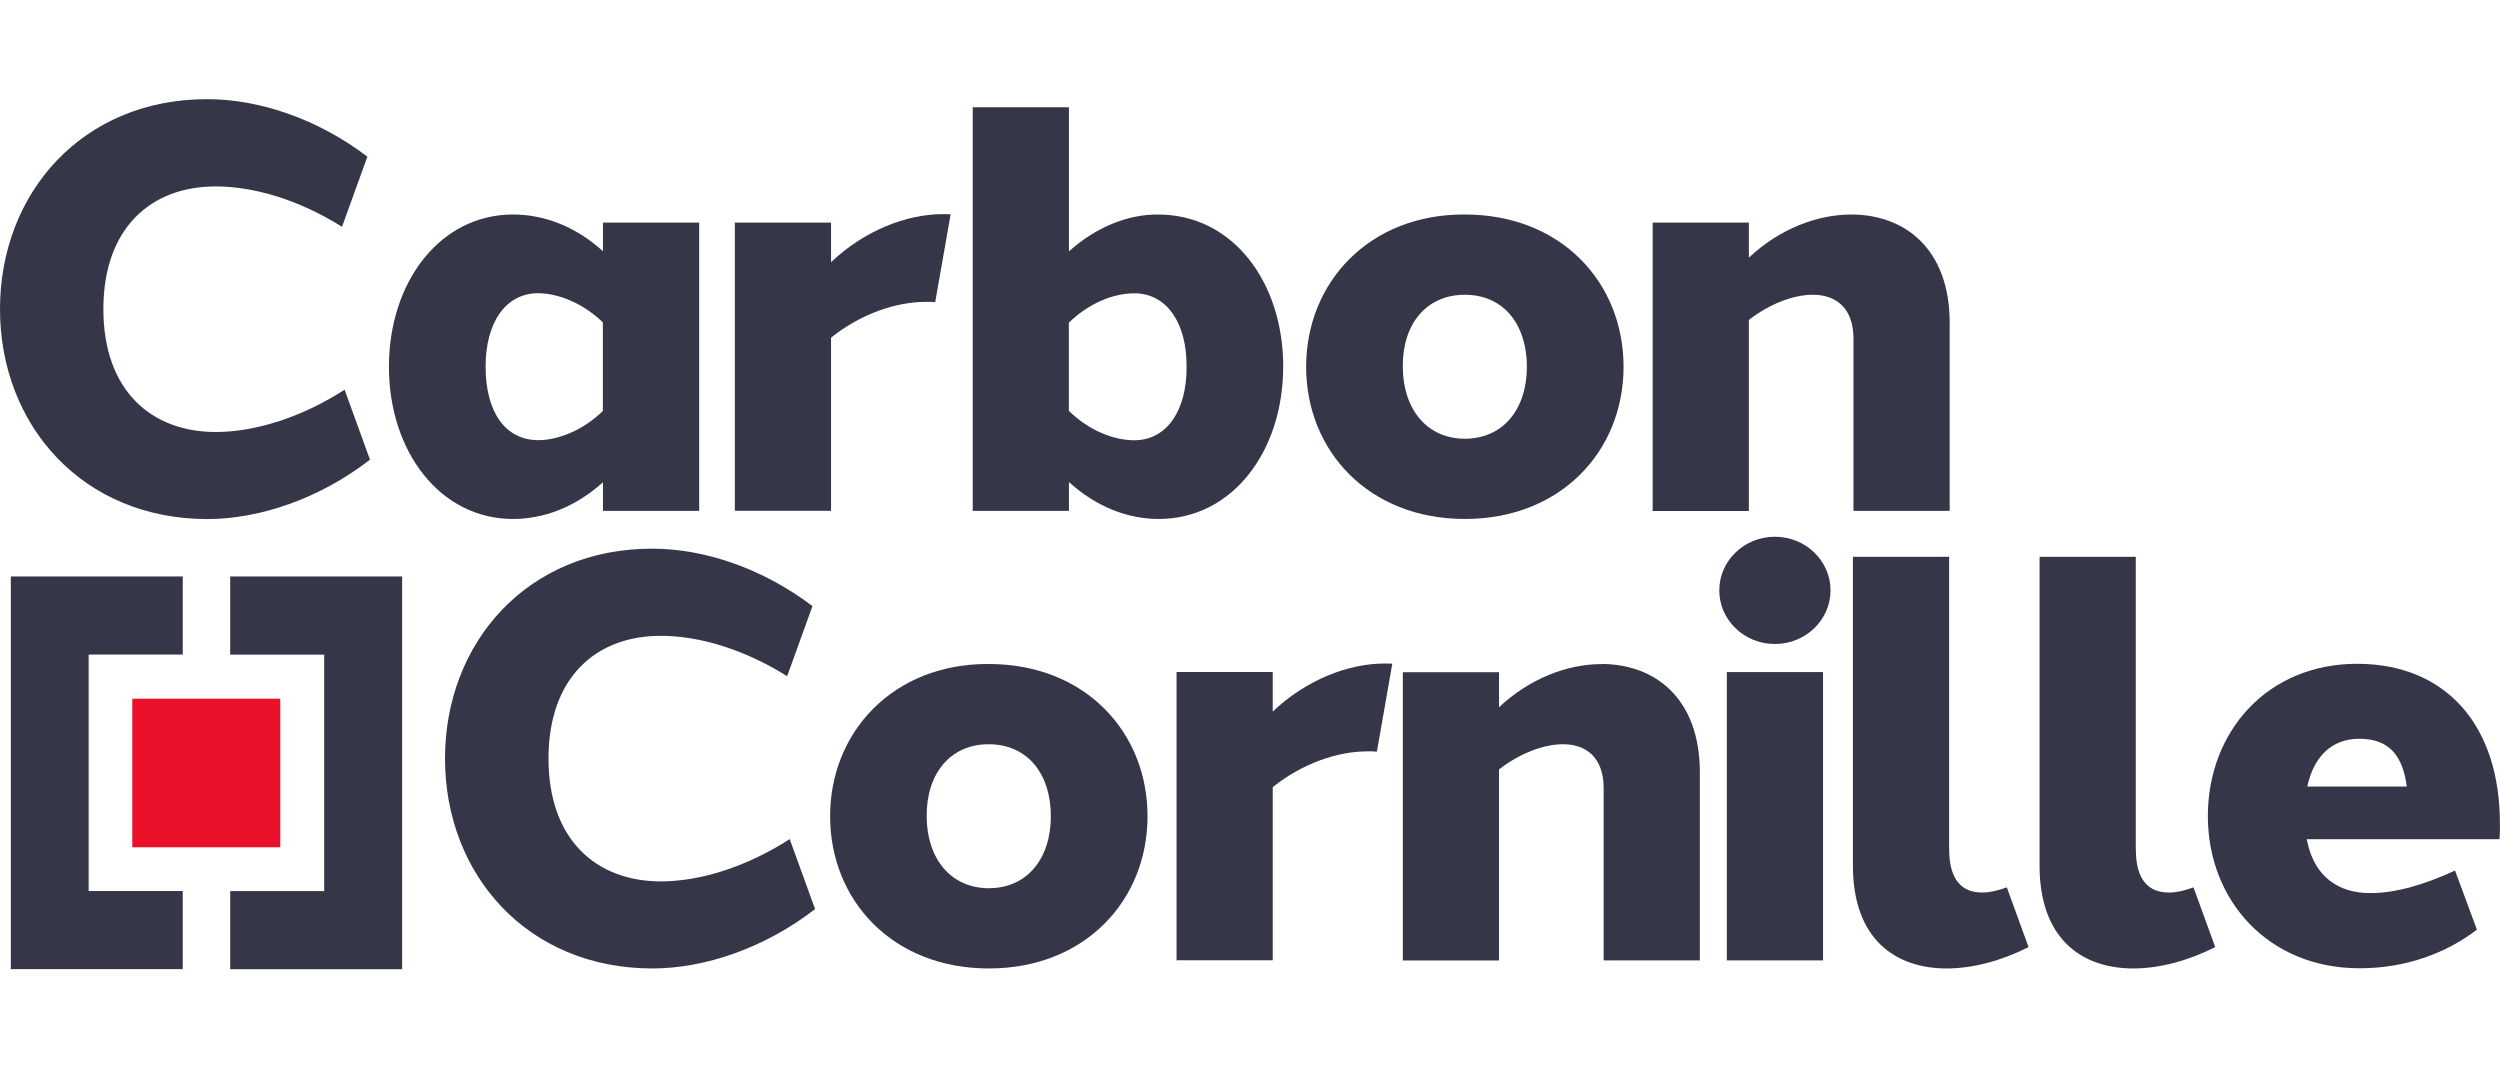
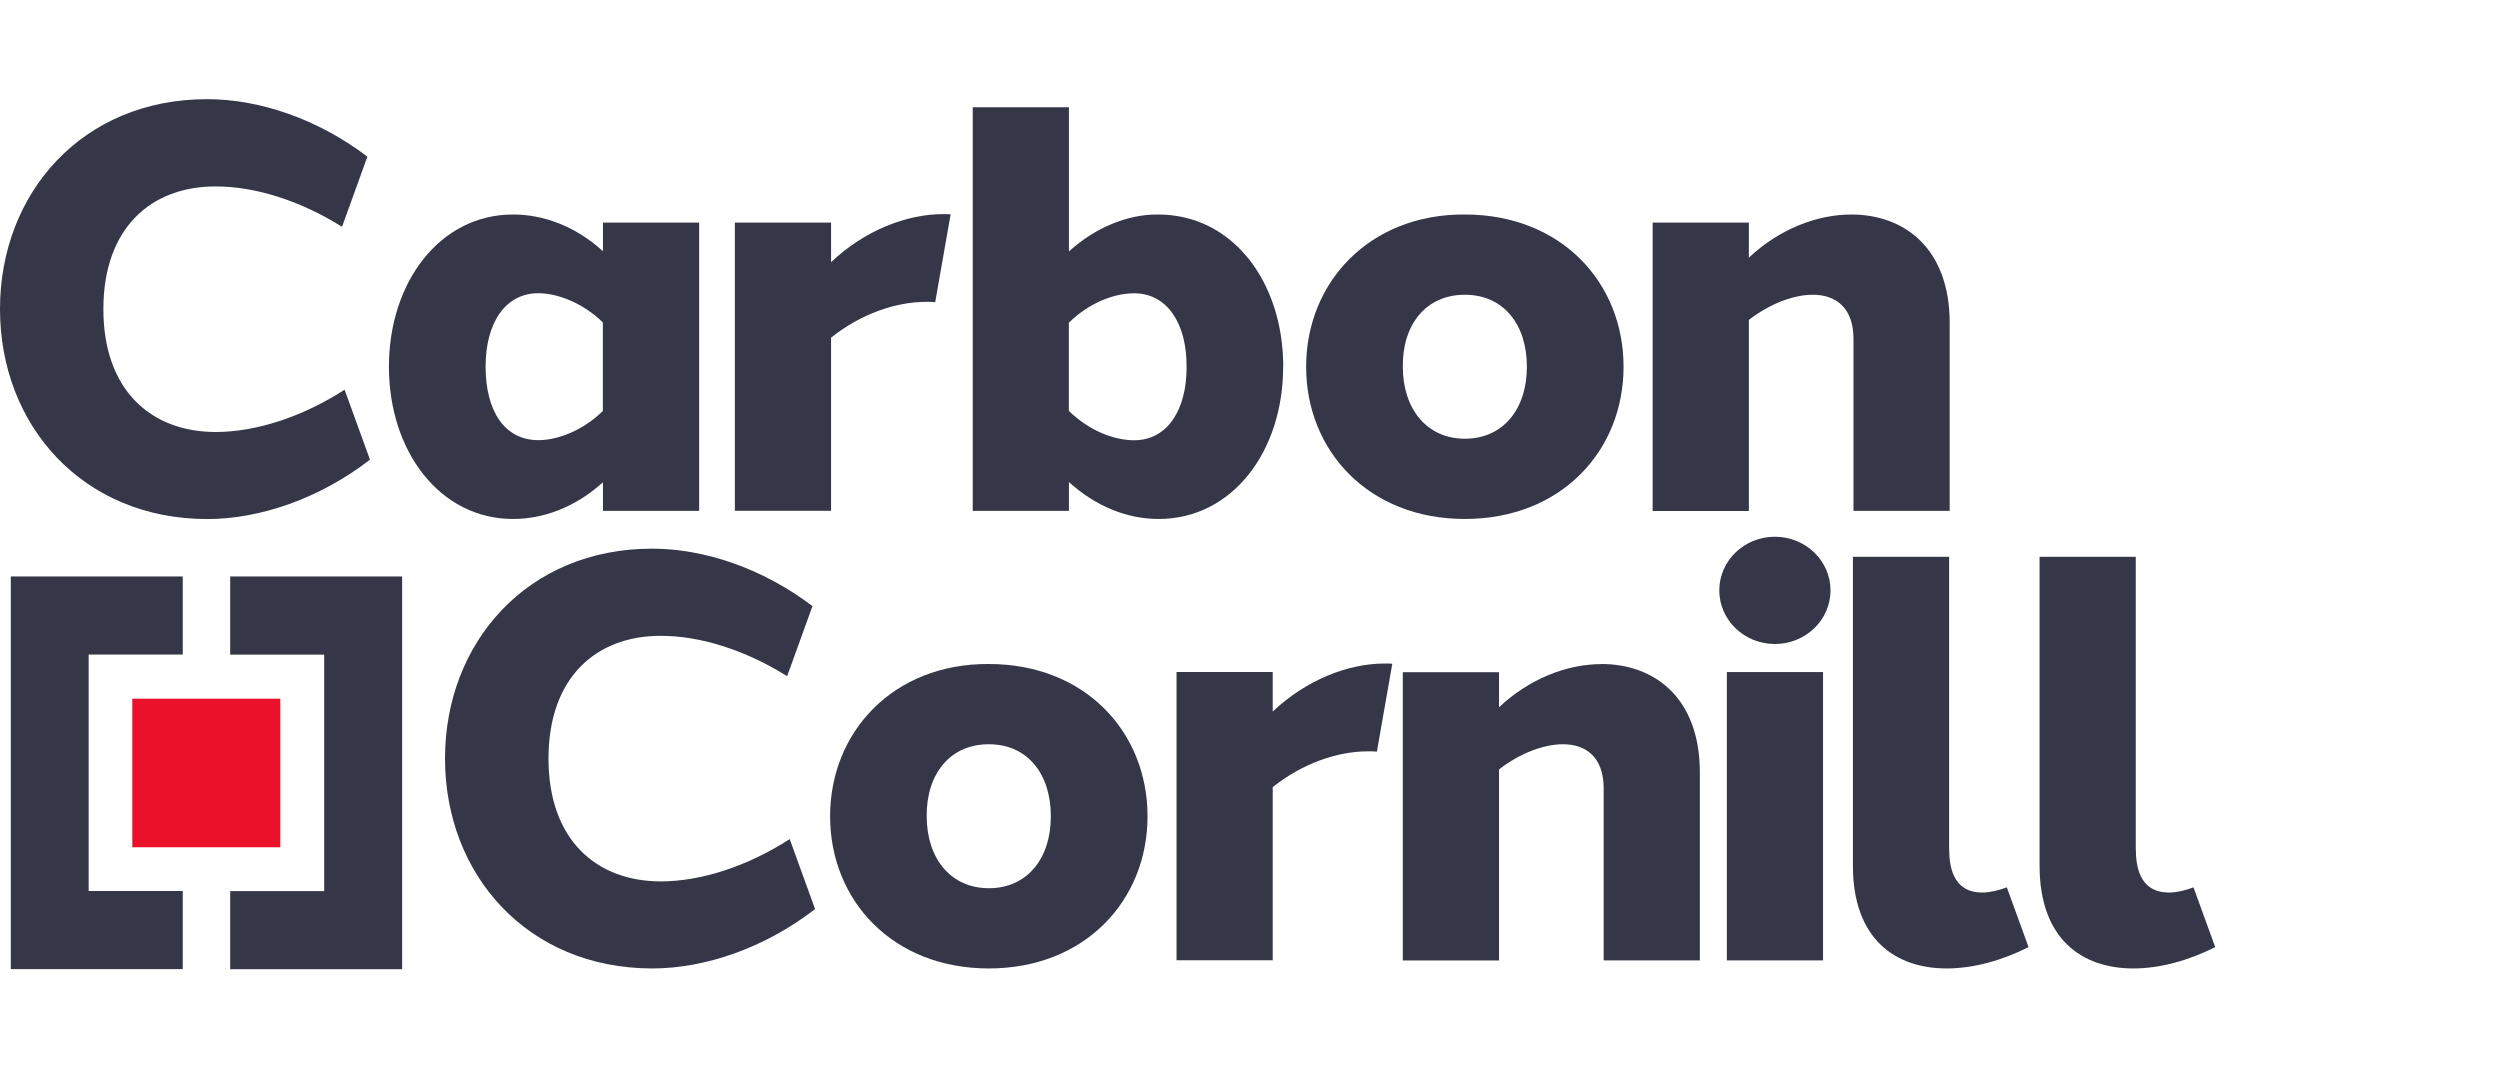
<svg xmlns="http://www.w3.org/2000/svg" width="165" height="72" viewBox="0 0 165 72" fill="none">
  <path d="M1.213 38.546H11.561V42.701H5.351V59.307H11.561V63.462H1.213V38.54V38.546ZM15.693 38.546H26.041V63.468H15.693V59.313H21.897V42.707H15.693V38.553V38.546Z" fill="#353748" stroke="#353748" stroke-miterlimit="10" />
  <path d="M18.498 46.114H8.731V55.92H18.498V46.114Z" fill="#EB112A" />
  <path d="M24.247 10.339L22.573 14.969C19.812 13.237 16.83 12.299 14.221 12.305C9.969 12.305 6.823 15.045 6.823 20.405C6.823 25.765 9.976 28.505 14.227 28.512C16.887 28.512 19.945 27.522 22.744 25.721L24.418 30.338C21.095 32.914 17.134 34.258 13.678 34.258C5.44 34.252 0 28.061 0 20.399C0 12.736 5.44 6.533 13.684 6.545C17.108 6.545 20.956 7.839 24.247 10.339Z" fill="#353748" />
-   <path d="M46.145 33.719H39.795V31.829C37.938 33.51 35.834 34.252 33.857 34.252C29.043 34.252 25.669 29.799 25.669 24.204C25.669 18.61 29.043 14.157 33.857 14.157C35.84 14.157 37.944 14.899 39.795 16.58V14.69H46.145V33.719ZM39.789 27.129V21.28C38.481 19.999 36.813 19.358 35.525 19.352C33.395 19.352 32.05 21.249 32.05 24.198C32.05 27.148 33.313 29.044 35.525 29.051C36.813 29.051 38.481 28.41 39.789 27.122V27.129Z" fill="#353748" />
+   <path d="M46.145 33.719H39.795V31.829C37.938 33.51 35.834 34.252 33.857 34.252C29.043 34.252 25.669 29.799 25.669 24.204C25.669 18.61 29.043 14.157 33.857 14.157C35.84 14.157 37.944 14.899 39.795 16.58V14.69H46.145V33.719ZM39.789 27.129V21.28C38.481 19.999 36.813 19.358 35.525 19.352C33.395 19.352 32.05 21.249 32.05 24.198C32.05 27.148 33.313 29.044 35.525 29.051C36.813 29.051 38.481 28.41 39.789 27.122V27.129" fill="#353748" />
  <path d="M62.741 14.145L61.724 19.942C61.535 19.923 61.333 19.917 61.124 19.923C59.096 19.923 56.803 20.729 54.85 22.283V33.713H48.501V14.69H54.85V17.303C57.049 15.216 59.823 14.132 62.236 14.132C62.407 14.132 62.577 14.132 62.741 14.145Z" fill="#353748" />
  <path d="M84.689 24.205C84.689 29.799 81.328 34.252 76.476 34.252C74.41 34.252 72.344 33.44 70.55 31.816V33.719H64.201V7.078H70.55V16.593C72.325 14.988 74.435 14.157 76.369 14.157C81.36 14.125 84.689 18.61 84.695 24.205H84.689ZM78.314 24.205C78.333 21.363 77.038 19.358 74.859 19.358C73.494 19.358 71.864 20.006 70.544 21.299V27.116C71.864 28.41 73.494 29.057 74.859 29.057C77.038 29.057 78.333 27.053 78.314 24.205Z" fill="#353748" />
  <path d="M107.155 24.205C107.155 29.761 103.029 34.252 96.68 34.252C90.331 34.252 86.205 29.761 86.205 24.205C86.205 18.648 90.369 14.119 96.68 14.157C103.036 14.157 107.155 18.648 107.155 24.205ZM96.68 19.454C94.115 19.454 92.555 21.42 92.586 24.205C92.586 26.989 94.172 28.956 96.68 28.956C99.188 28.956 100.774 27.021 100.774 24.205C100.774 21.388 99.213 19.454 96.68 19.454Z" fill="#353748" />
  <path d="M122.185 14.157C125.678 14.157 128.679 16.384 128.679 21.312V33.719H122.33V22.352C122.33 20.323 121.168 19.447 119.639 19.454C118.362 19.454 116.777 20.062 115.425 21.115V33.725H109.075V14.69H115.425V17.005C117.434 15.115 119.929 14.157 122.191 14.157H122.185Z" fill="#353748" />
  <path d="M53.625 39.999L51.951 44.629C49.19 42.898 46.208 41.959 43.599 41.965C39.347 41.965 36.201 44.705 36.201 50.065C36.201 55.425 39.353 58.165 43.605 58.172C46.265 58.172 49.322 57.182 52.121 55.381L53.795 59.998C50.472 62.574 46.511 63.918 43.055 63.918C34.811 63.918 29.371 57.728 29.371 50.065C29.371 42.403 34.811 36.199 43.055 36.212C46.48 36.212 50.333 37.506 53.625 40.005V39.999Z" fill="#353748" />
  <path d="M75.737 53.871C75.737 59.428 71.612 63.918 65.262 63.918C58.913 63.918 54.787 59.428 54.787 53.871C54.787 48.315 58.951 43.785 65.262 43.824C71.618 43.824 75.737 48.315 75.737 53.871ZM65.262 49.12C62.697 49.12 61.137 51.086 61.162 53.871C61.162 56.656 62.748 58.622 65.262 58.622C67.777 58.622 69.356 56.687 69.356 53.871C69.356 51.055 67.796 49.12 65.262 49.12Z" fill="#353748" />
  <path d="M91.891 43.811L90.874 49.608C90.678 49.589 90.482 49.583 90.274 49.589C88.246 49.589 85.953 50.395 84 51.949V63.379H77.651V44.35H84V46.963C86.199 44.877 88.972 43.792 91.386 43.792C91.556 43.792 91.727 43.792 91.891 43.805V43.811Z" fill="#353748" />
  <path d="M105.695 43.824C109.189 43.824 112.19 46.05 112.19 50.979V63.386H105.841V52.019C105.841 49.989 104.678 49.114 103.149 49.12C101.873 49.12 100.287 49.729 98.936 50.782V63.392H92.586V44.363H98.936V46.678C100.945 44.788 103.434 43.83 105.702 43.83L105.695 43.824Z" fill="#353748" />
  <path d="M120.814 38.965C120.814 40.919 119.171 42.504 117.143 42.504C115.115 42.504 113.473 40.919 113.473 38.965C113.473 37.011 115.115 35.425 117.143 35.425C119.171 35.425 120.814 37.011 120.814 38.965ZM113.972 63.386V44.356H120.321V63.386H113.972Z" fill="#353748" />
  <path d="M128.648 56.078C128.648 58.089 129.501 58.914 130.84 58.907C131.308 58.907 131.851 58.787 132.451 58.565L133.885 62.51C132.11 63.405 130.215 63.918 128.484 63.918C125.091 63.918 122.292 61.984 122.292 57.131V36.751H128.642V56.085L128.648 56.078Z" fill="#353748" />
  <path d="M140.967 56.078C140.967 58.089 141.82 58.914 143.16 58.907C143.627 58.907 144.171 58.787 144.771 58.565L146.205 62.51C144.43 63.405 142.534 63.918 140.803 63.918C137.411 63.918 134.612 61.984 134.612 57.131V36.751H140.961V56.085L140.967 56.078Z" fill="#353748" />
-   <path d="M165 54.486C165 54.784 164.987 55.083 164.968 55.387H152.244C152.263 55.476 152.282 55.565 152.301 55.653C152.807 57.88 154.355 58.952 156.452 58.945C158.139 58.945 160.078 58.362 162.031 57.455L163.477 61.356C161.367 62.973 158.689 63.906 155.732 63.906C149.698 63.906 145.718 59.415 145.718 53.858C145.718 48.302 149.635 43.805 155.574 43.811C161.374 43.811 165.038 47.813 164.994 54.474L165 54.486ZM152.282 51.911H158.846C158.594 49.983 157.772 48.758 155.713 48.758C153.849 48.758 152.693 49.989 152.282 51.911Z" fill="#353748" />
</svg>